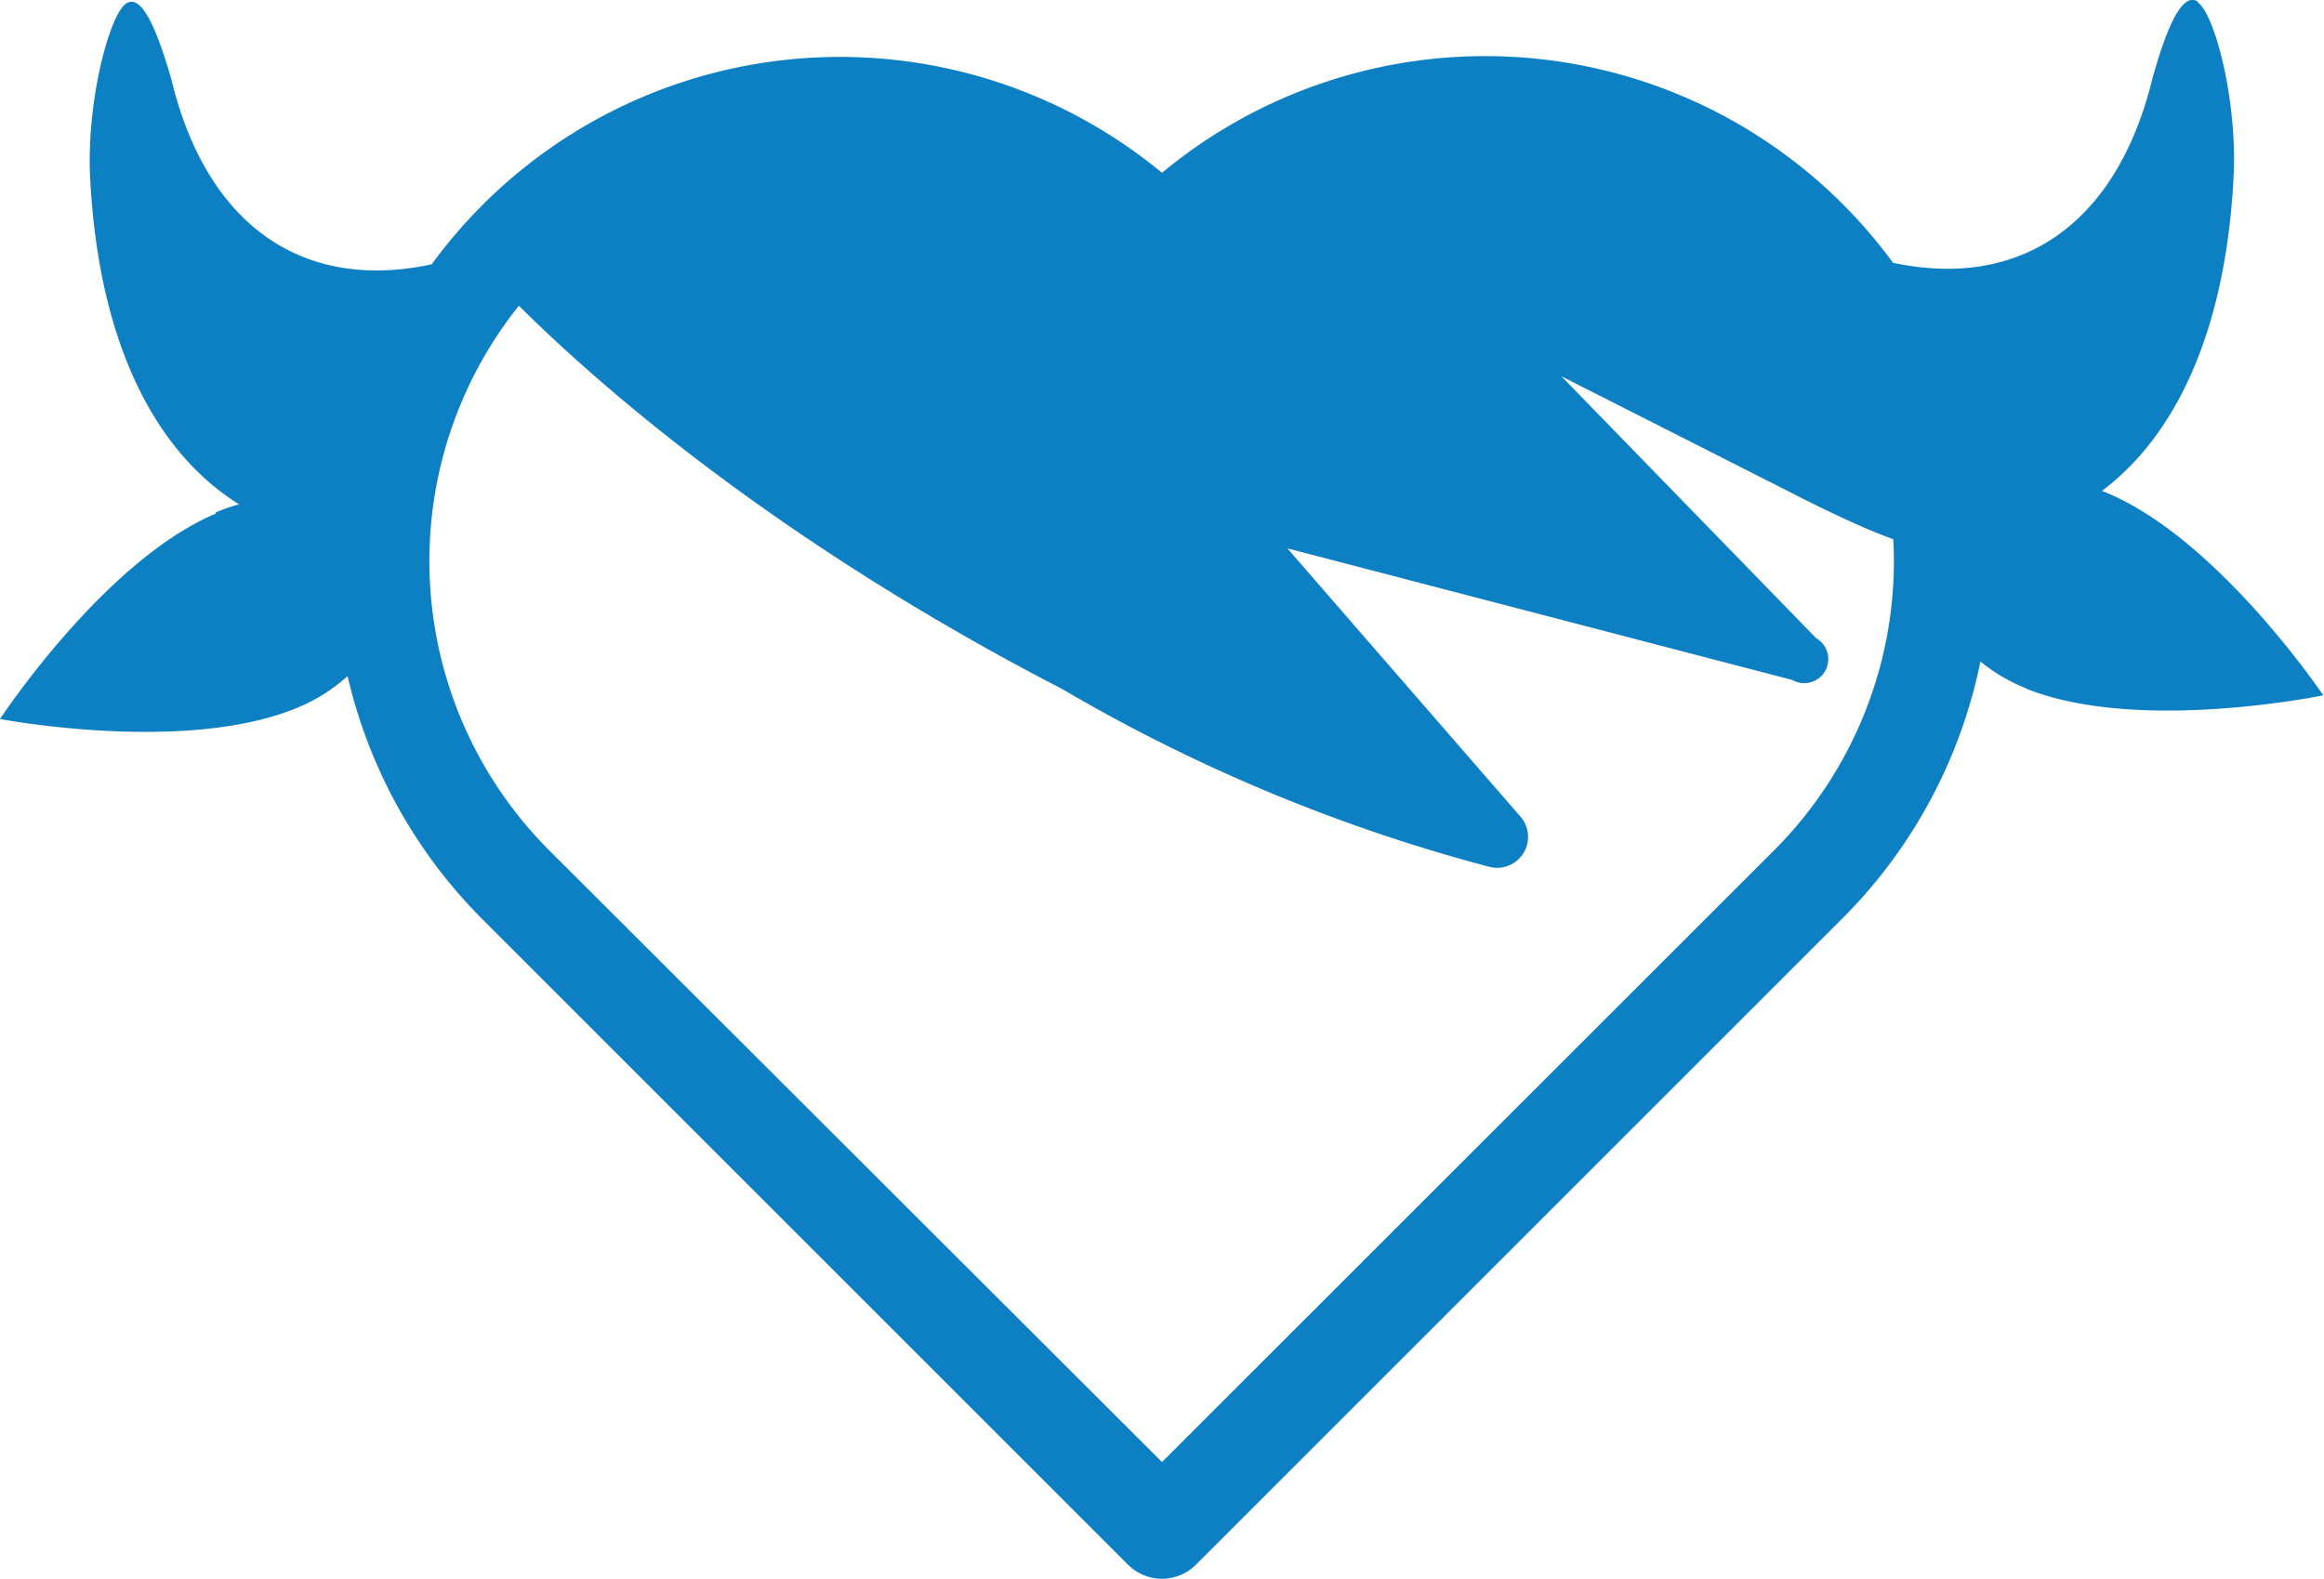
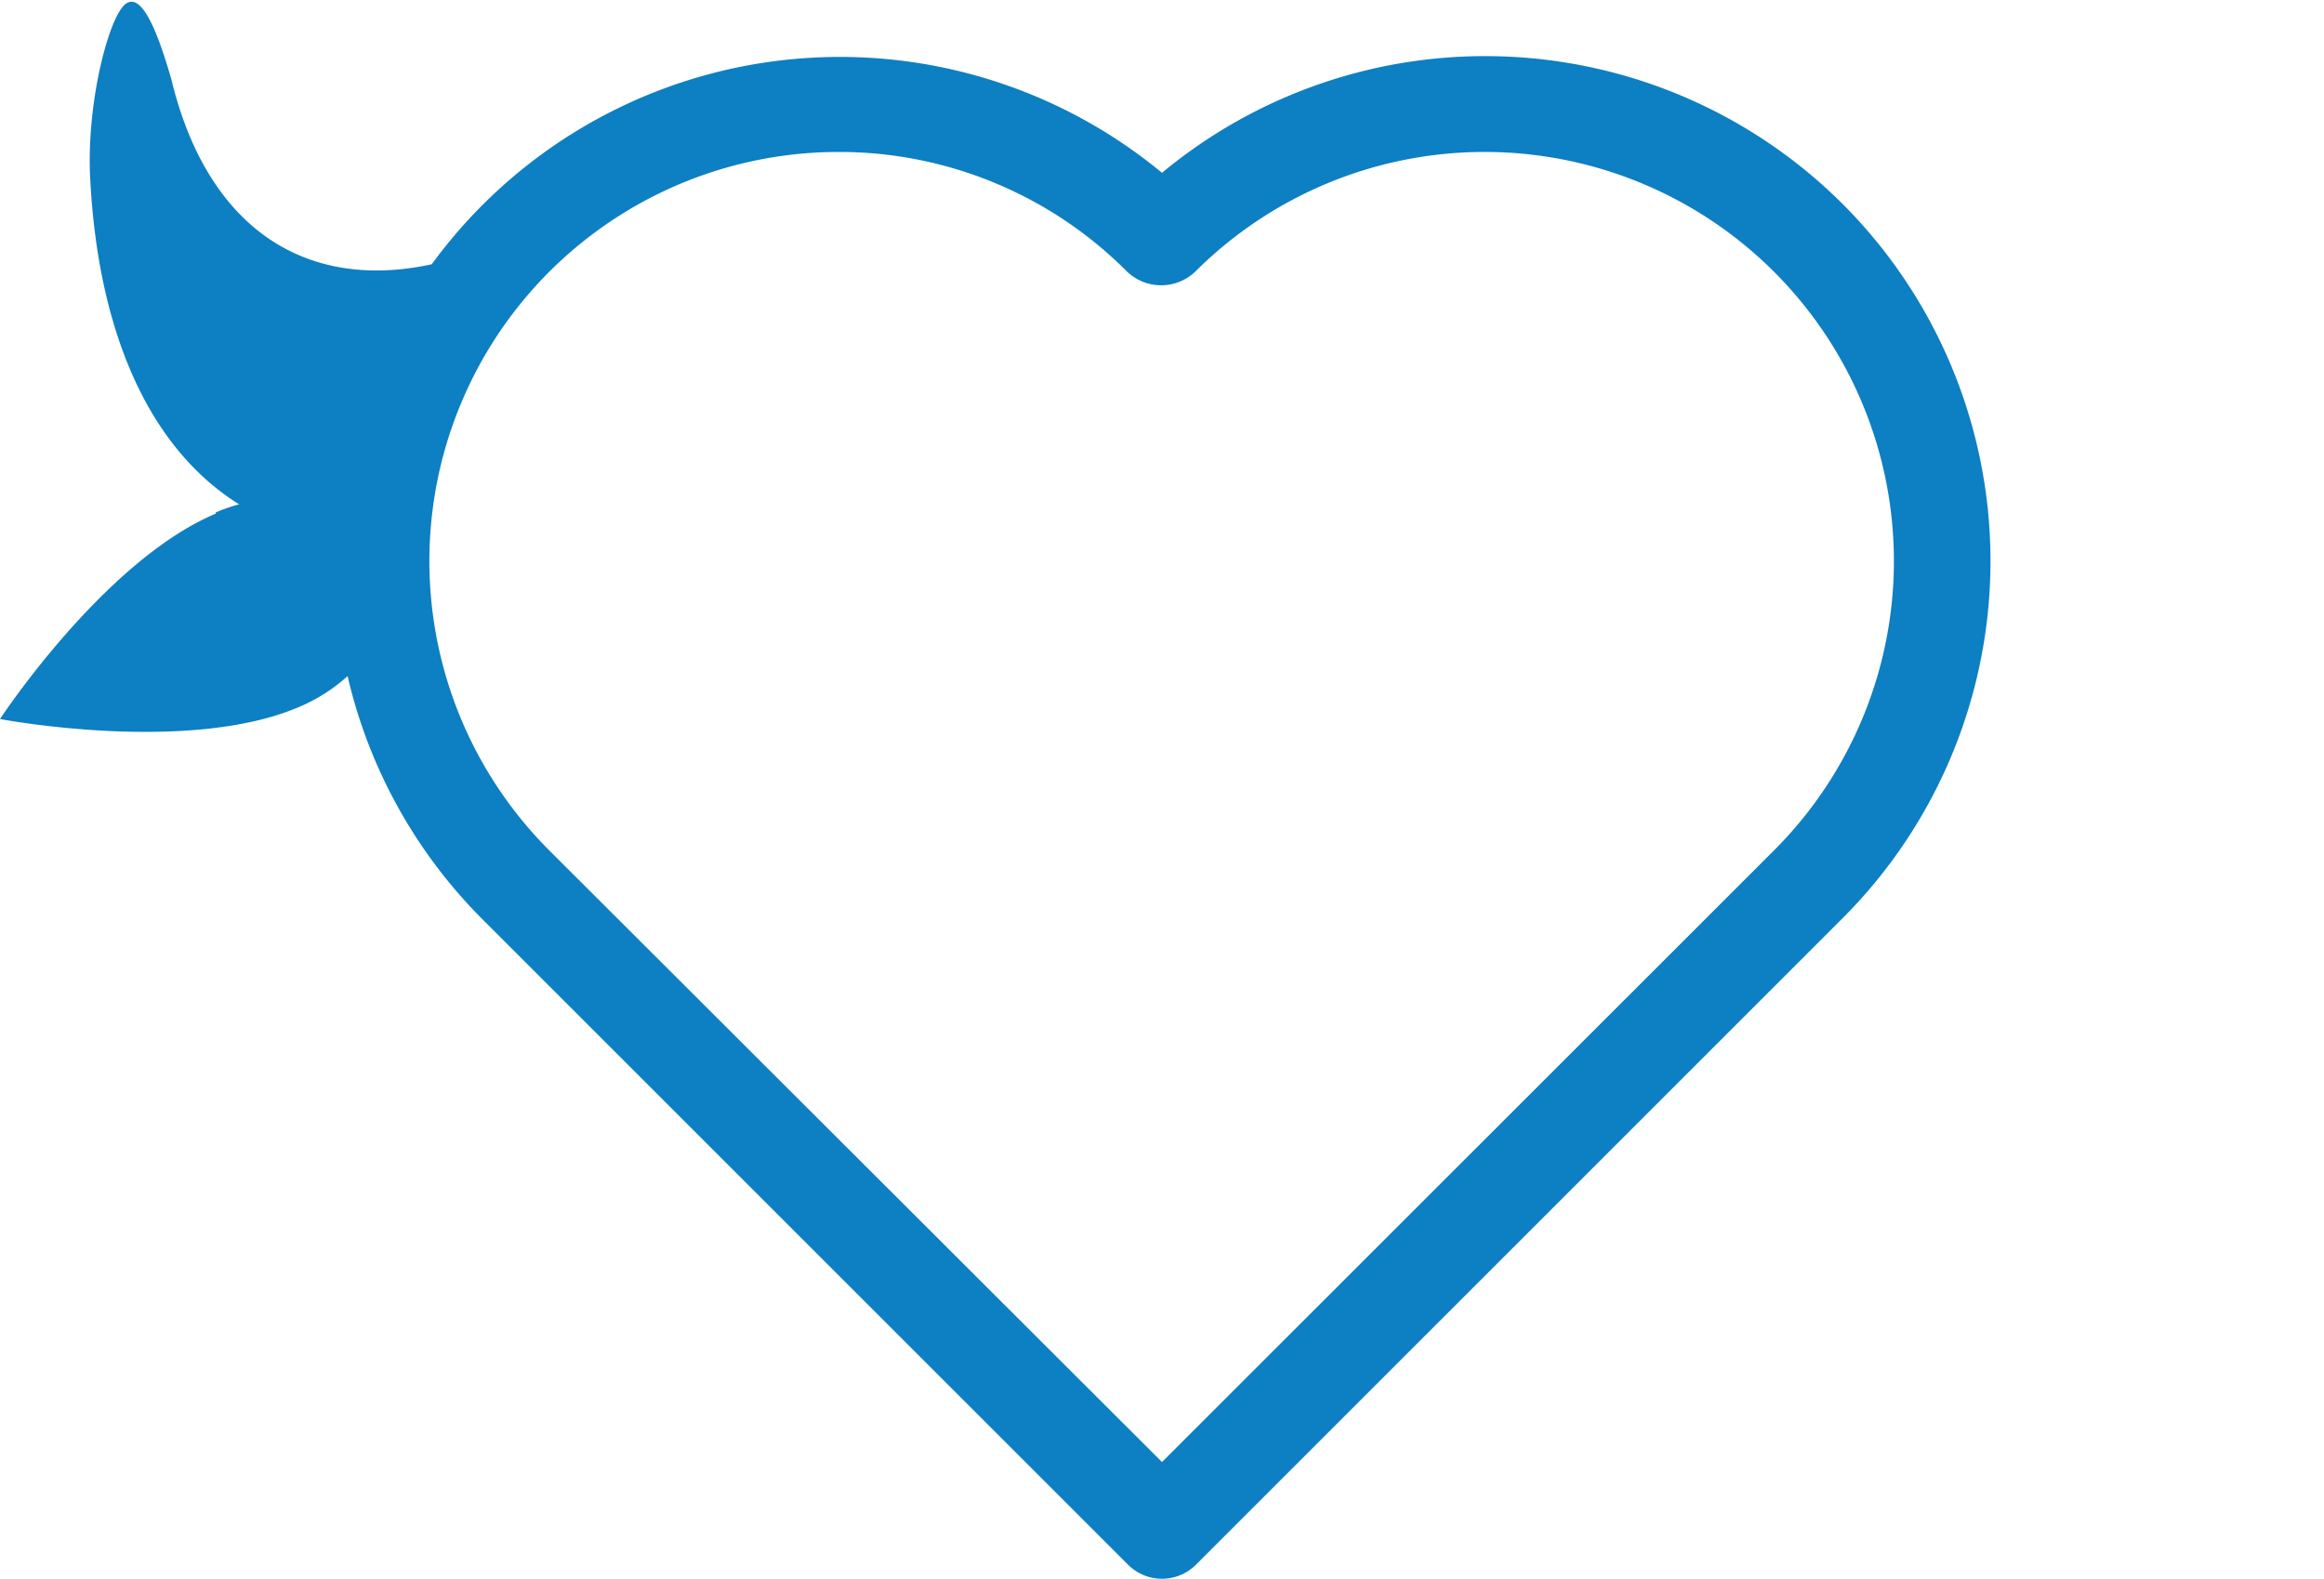
<svg xmlns="http://www.w3.org/2000/svg" viewBox="0 0 96.94 65.87">
  <defs>
    <style>.cls-1{fill:#0d7fc3;}</style>
  </defs>
  <title>1Risorsa 1</title>
  <g id="Livello_2" data-name="Livello 2">
    <g id="Livello_1-2" data-name="Livello 1">
      <path class="cls-1" d="M48.47,65.87a2,2,0,0,1-1.42-.59l-27-27A21.08,21.08,0,0,1,48.47,7.21a21.1,21.1,0,0,1,28.39,1.3h0a21.08,21.08,0,0,1,0,29.8l-27,27A2,2,0,0,1,48.47,65.87ZM35,6.34A17.07,17.07,0,0,0,22.91,35.48L48.47,61,74,35.48a17.07,17.07,0,0,0,0-24.14h0a17.08,17.08,0,0,0-24.15,0,2.06,2.06,0,0,1-2.83,0A16.93,16.93,0,0,0,35,6.34Z" />
-       <path class="cls-1" d="M91.68.07h0C91-.38,90.34,1.29,89.79,3.25c-1.66,6.82-6.43,9.33-12.45,7.26a25,25,0,0,1,3.7,12c7.11.14,11.72-5.48,12.14-15.4.1-3.17-.84-6.57-1.5-7" />
      <path class="cls-1" d="M5.26.15h0c.67-.46,1.33,1.22,1.89,3.17,1.65,6.82,6.43,9.33,12.45,7.26a25.14,25.14,0,0,0-3.71,12c-7.1.14-11.71-5.48-12.14-15.4C3.65,4,4.6.58,5.26.15" />
-       <path class="cls-1" d="M80,19.45l-1.14-3.79C78,11.83,75.44,9.92,71.3,6.8A19.08,19.08,0,0,0,48.47,9.92a19,19,0,0,0-22.4-3.34h0l-.12.07a18.81,18.81,0,0,0-2,1.24L19.6,10.58S27.39,20,44.31,28.75h0a71,71,0,0,0,17.83,7.42,1.29,1.29,0,0,0,1.29-2.09l-9.73-11.2,21.06,5.49a1,1,0,0,0,1-1.74L65.13,15.7l9.59,4.86c10.14,5.2,5.62.27,5.31-1.11" />
-       <path class="cls-1" d="M84.52,28.72A7.12,7.12,0,0,1,80,22.12a7.13,7.13,0,0,1,7.82-1.58c4.67,1.9,9.09,8.47,9.09,8.47s-7.75,1.61-12.42-.29" />
      <path class="cls-1" d="M9,21.38a7.12,7.12,0,0,1,7.84,1.49,7.13,7.13,0,0,1-4.42,6.65C7.77,31.48,0,30,0,30s4.34-6.61,9-8.57" />
    </g>
  </g>
</svg>